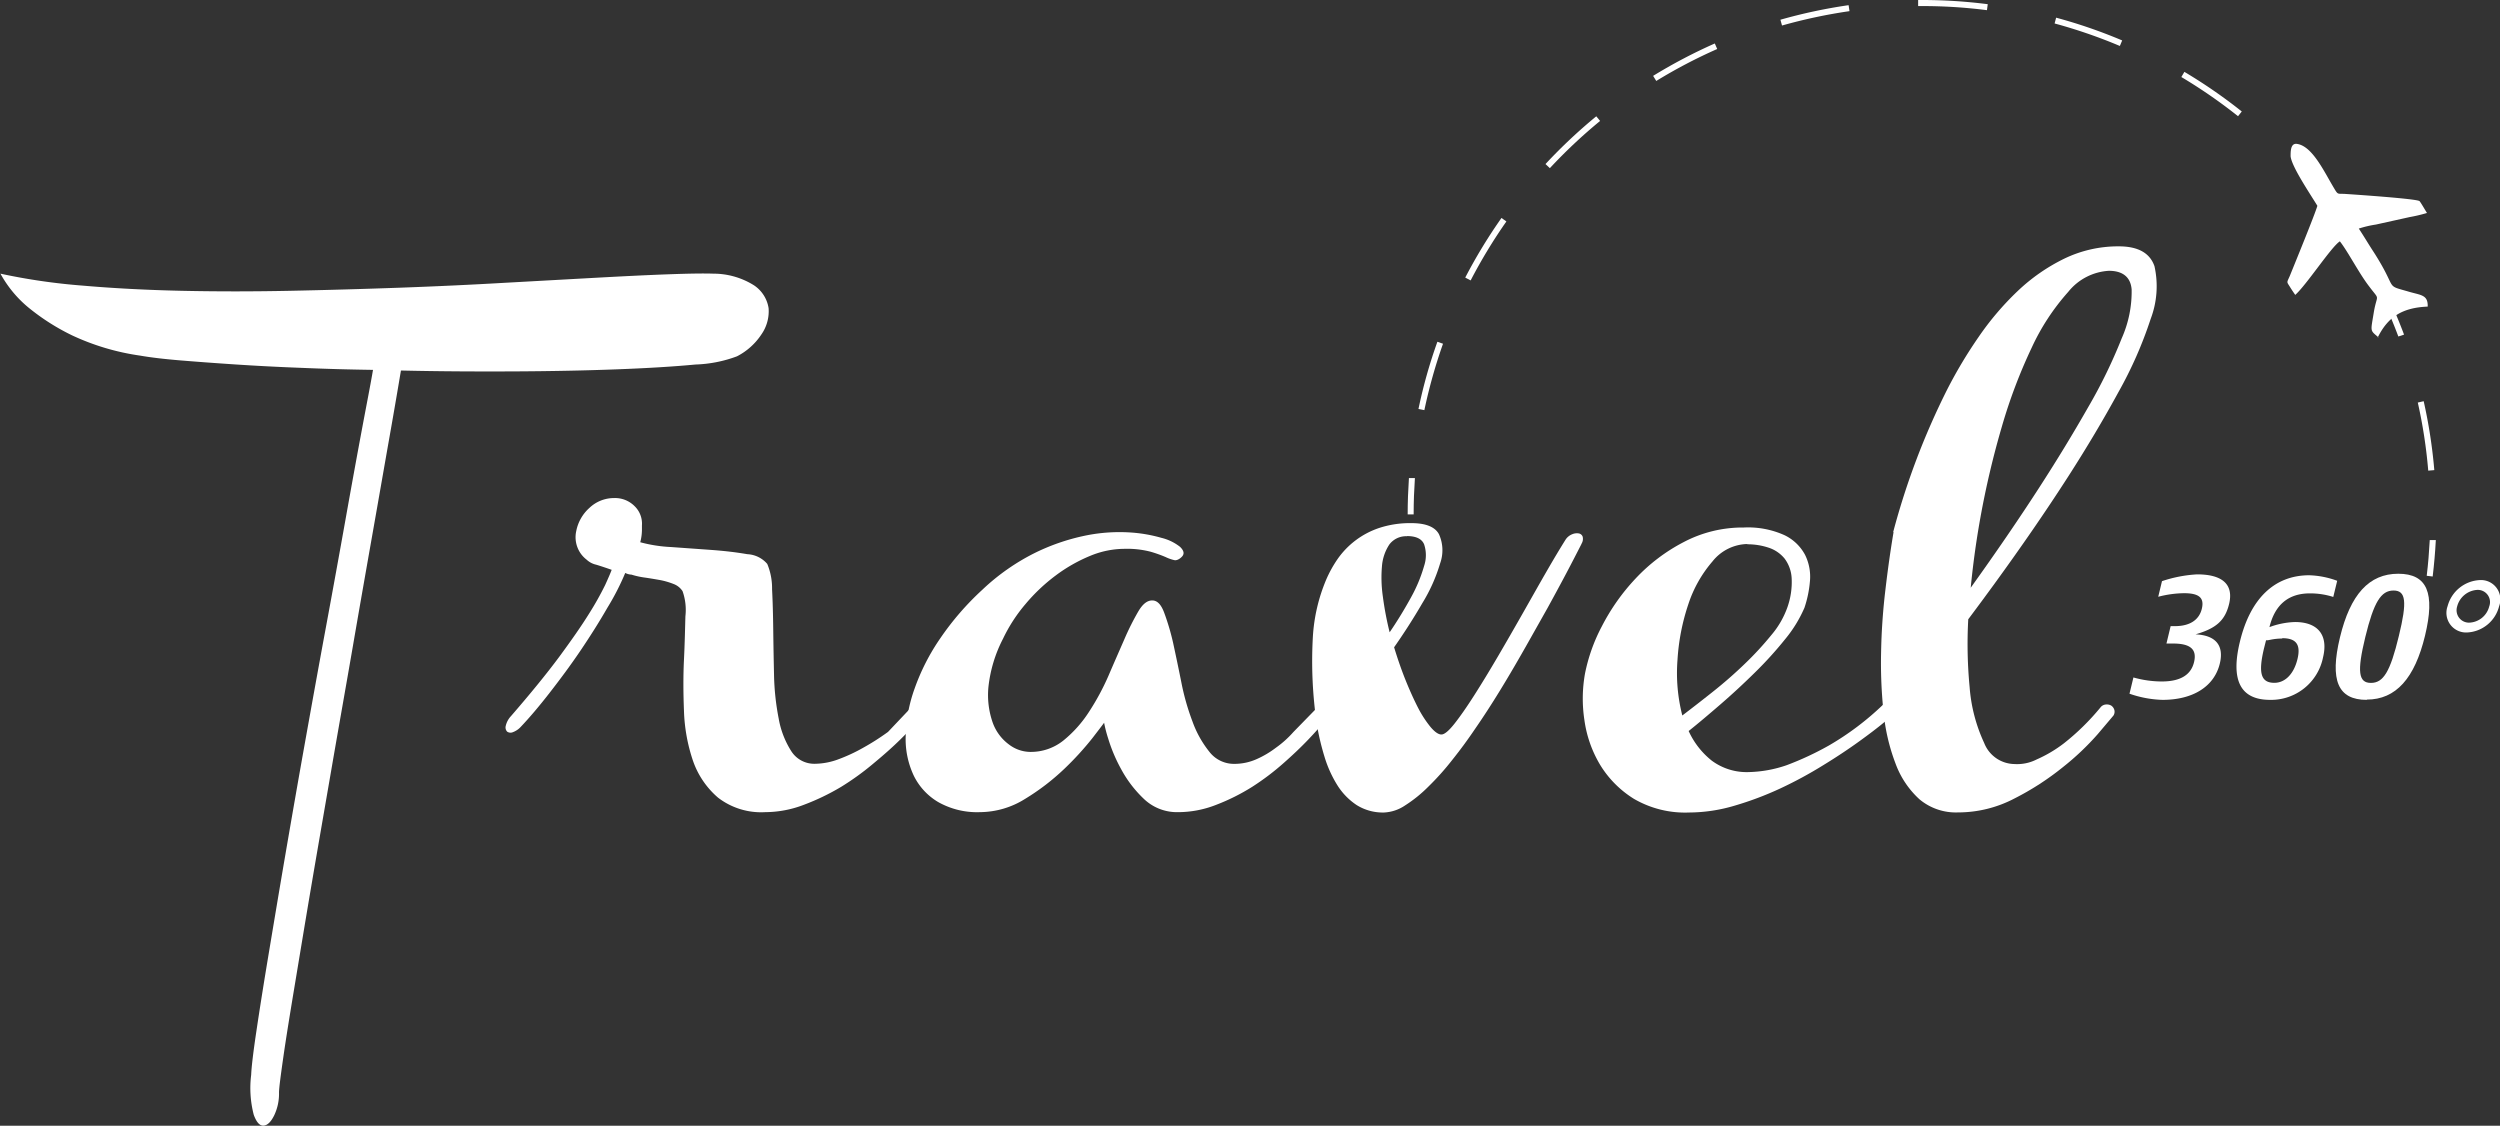
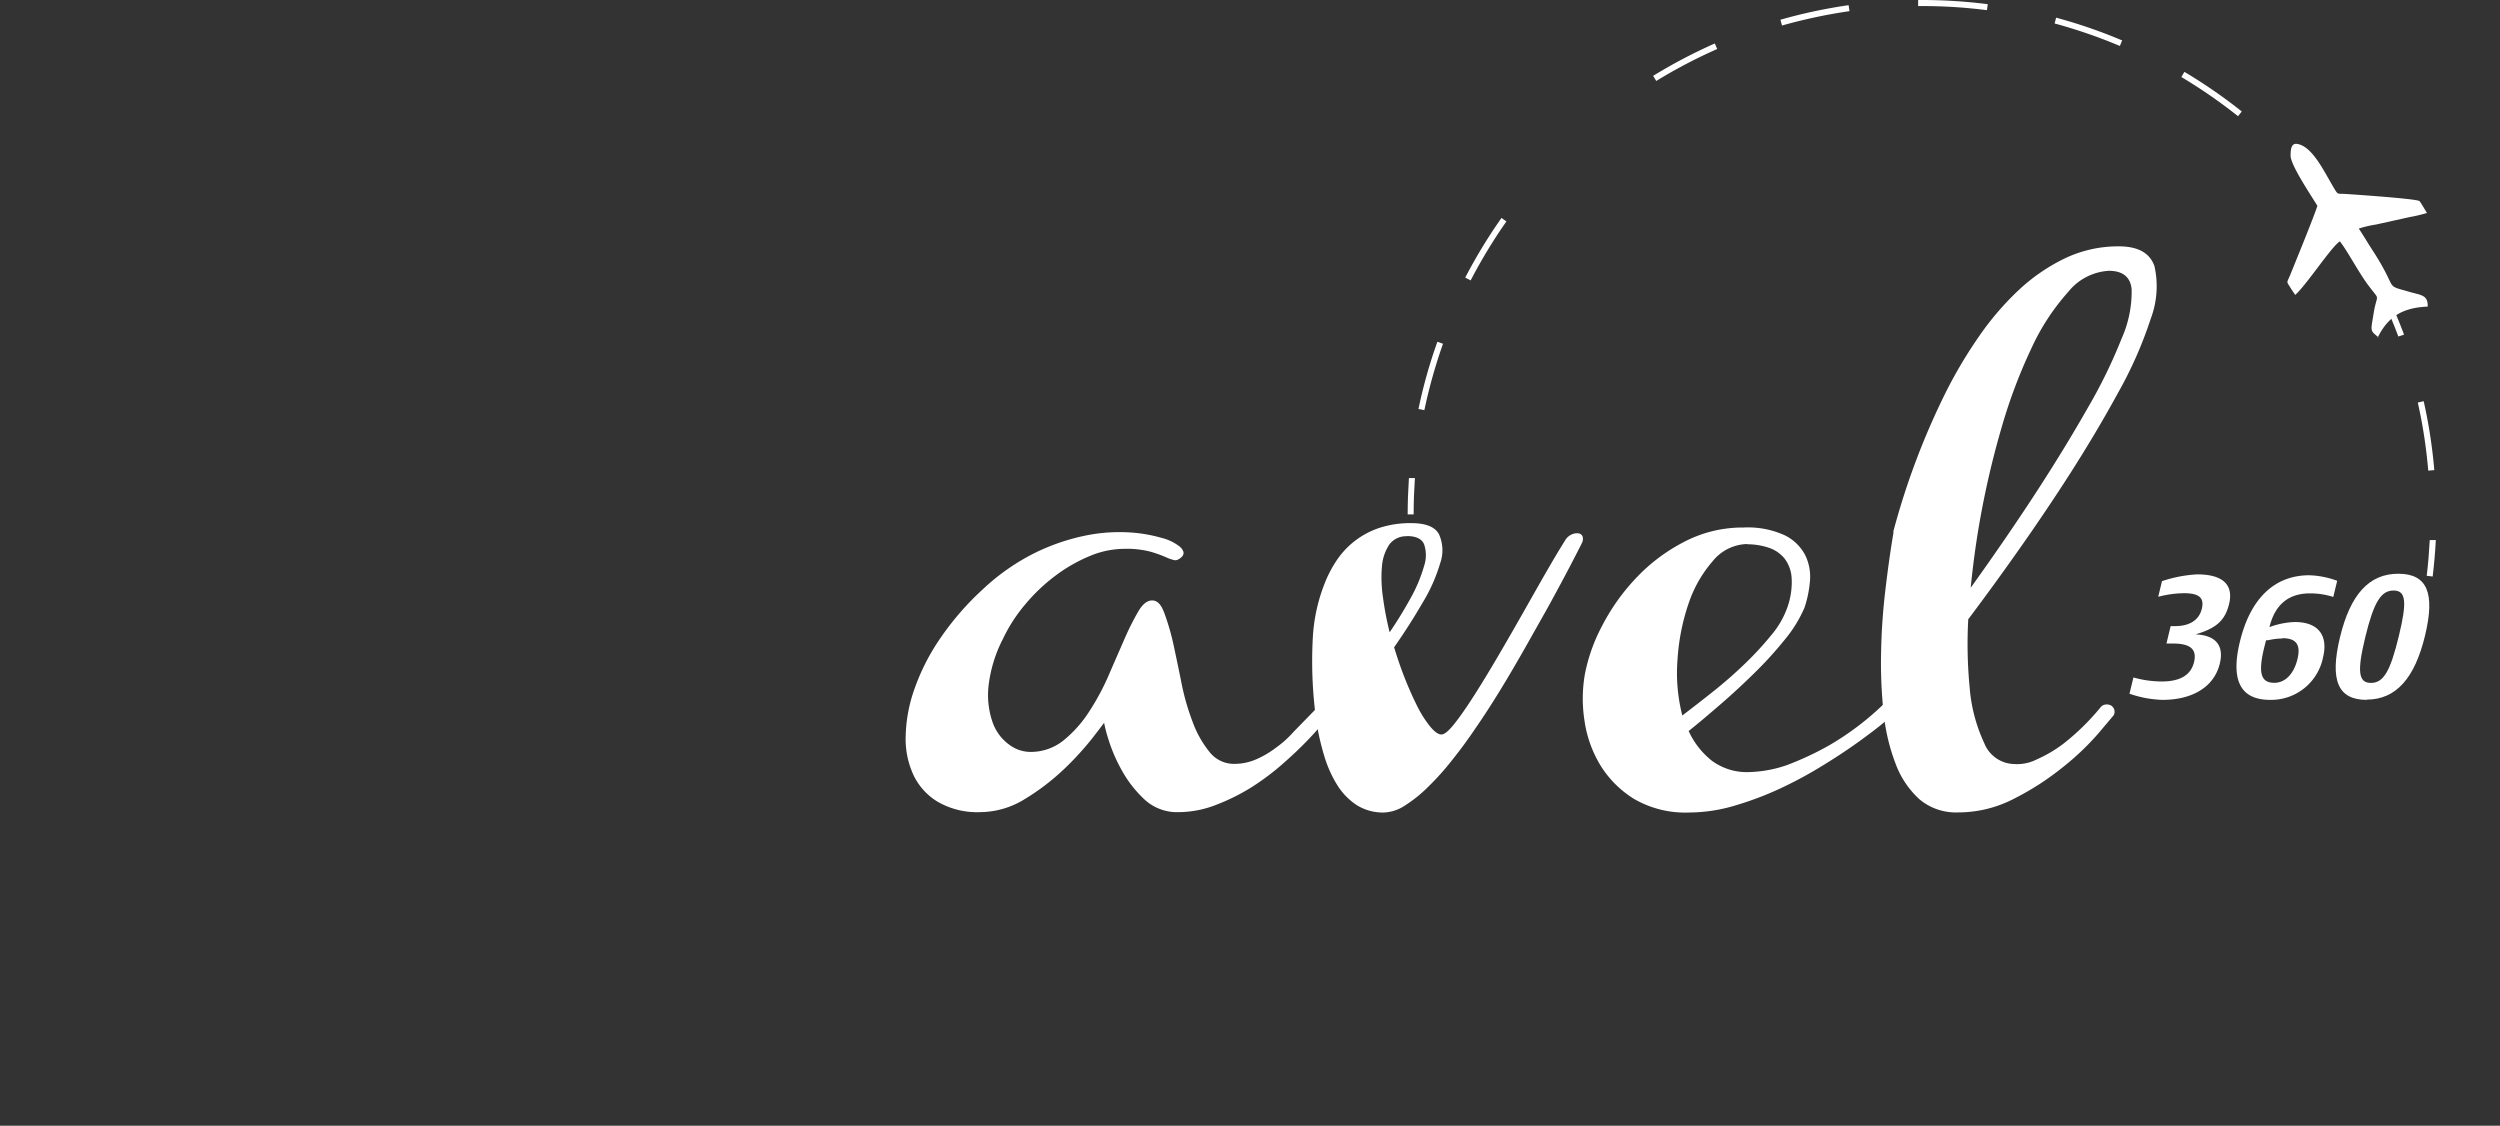
<svg xmlns="http://www.w3.org/2000/svg" id="travel-logo" viewBox="0 0 280.09 126.12">
  <rect x="0" y="0" width="280.09" height="126.12" fill="#333333" stroke="none" />
  <defs>
    <style>.cls-1,.cls-2{fill:#fff;}.cls-2{fill-rule:evenodd;}</style>
  </defs>
  <title>logo-travel360</title>
-   <path class="cls-1" d="M88.84,127.25a8.55,8.55,0,0,1,4.59,1.31,3.77,3.77,0,0,1,1.63,2.55,4.52,4.52,0,0,1-.8,2.94,7.23,7.23,0,0,1-2.74,2.46,14.55,14.55,0,0,1-4.66.92c-2.43.23-5.37.41-8.84.54s-7.29.21-11.48.23-8.42,0-12.67-.1c-.3,1.79-.72,4.27-1.28,7.44s-1.18,6.74-1.88,10.71-1.45,8.24-2.23,12.77-1.58,9-2.36,13.53-1.53,8.82-2.24,13-1.33,7.95-1.88,11.26-1,6.07-1.31,8.24-.48,3.48-.48,3.95a5.64,5.64,0,0,1-.54,2.55c-.36.73-.75,1.11-1.18,1.15s-.8-.36-1.11-1.21a11.91,11.91,0,0,1-.29-4.47q.06-1.4.6-5c.36-2.42.82-5.32,1.38-8.68s1.18-7.08,1.88-11.16,1.43-8.27,2.2-12.57,1.54-8.57,2.33-12.83,1.51-8.23,2.17-11.93,1.26-7,1.82-10,1-5.21,1.27-6.82q-4.14-.06-8.1-.23c-2.64-.1-5.08-.23-7.34-.38s-4.3-.3-6.12-.45-3.35-.33-4.54-.54A26.82,26.82,0,0,1,17,134.15a24.75,24.75,0,0,1-4.82-3.07A13.05,13.05,0,0,1,9,127.25a68.66,68.66,0,0,0,9.22,1.34q5.2.45,11.07.58t12.16,0q6.29-.13,12.37-.35t11.75-.55l10.3-.57c3.11-.17,5.78-.3,8-.38s3.91-.11,5-.07" transform="translate(-8.95 -96.59)" />
-   <path class="cls-1" d="M111.81,175.56c.59,0,.85.3.76.89a6.3,6.3,0,0,1-.73.89c-.49.56-1.16,1.25-2,2.08s-1.84,1.72-3,2.68a30,30,0,0,1-3.66,2.65,25.76,25.76,0,0,1-4.15,2,12.19,12.19,0,0,1-4.34.83,7.91,7.91,0,0,1-5.3-1.63,9.56,9.56,0,0,1-2.81-4.15,19.27,19.27,0,0,1-1-5.55c-.08-2-.09-3.94,0-5.77s.12-3.45.16-4.85a6.3,6.3,0,0,0-.32-2.81,2.06,2.06,0,0,0-1-.8,8.41,8.41,0,0,0-1.56-.45c-.58-.1-1.15-.2-1.73-.28a8.83,8.83,0,0,1-1.43-.32,1.68,1.68,0,0,1-.7-.19A28.27,28.27,0,0,1,77,164.68c-.89,1.55-1.9,3.15-3,4.78s-2.29,3.23-3.48,4.76-2.27,2.8-3.25,3.83a2.25,2.25,0,0,1-.86.57.66.66,0,0,1-.64-.06.68.68,0,0,1-.16-.64,2.37,2.37,0,0,1,.58-1.09q3.32-3.83,5.42-6.66c1.4-1.9,2.52-3.51,3.35-4.85a34.36,34.36,0,0,0,1.79-3.19c.36-.79.6-1.35.73-1.7-.6-.21-1.17-.4-1.72-.57a2.28,2.28,0,0,1-1.09-.57,3.13,3.13,0,0,1-1-1.31,3.17,3.17,0,0,1-.16-1.89A4.68,4.68,0,0,1,75,153.48a4,4,0,0,1,2.74-1.09,3.09,3.09,0,0,1,2.3.9,2.73,2.73,0,0,1,.83,2.17V156a5.51,5.51,0,0,1-.19,1.34,16.12,16.12,0,0,0,3.48.54l4.46.32c1.51.11,2.86.27,4.06.48a3.12,3.12,0,0,1,2.23,1.09,7.08,7.08,0,0,1,.54,2.84c.07,1.34.11,2.84.13,4.49s.05,3.38.09,5.14a28.27,28.27,0,0,0,.52,4.85,10,10,0,0,0,1.4,3.64,3.05,3.05,0,0,0,2.68,1.43,7.72,7.72,0,0,0,2.71-.54,18.53,18.53,0,0,0,2.65-1.24,26.82,26.82,0,0,0,2.81-1.79l2.36-2.49a.89.89,0,0,1,.44-.41,1.31,1.31,0,0,1,.58-.16" transform="translate(-8.95 -96.59)" />
  <path class="cls-1" d="M157.31,175.56c.59,0,.85.3.76.89a6.22,6.22,0,0,1-.67.89c-.45.56-1.06,1.25-1.85,2.08s-1.72,1.72-2.81,2.68a28.3,28.3,0,0,1-3.51,2.65,23,23,0,0,1-4,2,11.67,11.67,0,0,1-4.28.83,5.36,5.36,0,0,1-3.86-1.5,13.22,13.22,0,0,1-2.55-3.35,17.76,17.76,0,0,1-1.44-3.42,14.36,14.36,0,0,1-.45-1.75c-.08.13-.53.71-1.33,1.75a33.8,33.8,0,0,1-3.13,3.42,25.62,25.62,0,0,1-4.37,3.35,9.62,9.62,0,0,1-5.08,1.5,8.86,8.86,0,0,1-4.66-1.12,7,7,0,0,1-2.77-3,9.62,9.62,0,0,1-.89-4.43,16.84,16.84,0,0,1,1-5.3,23.93,23.93,0,0,1,2.87-5.62,31.48,31.48,0,0,1,4.72-5.45,24.29,24.29,0,0,1,6.06-4.21,23.66,23.66,0,0,1,5.81-1.92,19.12,19.12,0,0,1,4.62-.29,16.43,16.43,0,0,1,3.58.61,5.42,5.42,0,0,1,2.07,1c.43.41.51.76.26,1.06s-.63.49-.87.44a4.55,4.55,0,0,1-1-.35,14.83,14.83,0,0,0-1.69-.6,10.53,10.53,0,0,0-3-.32,10.12,10.12,0,0,0-3.77.79,17.63,17.63,0,0,0-3.82,2.17,20,20,0,0,0-3.42,3.23,17.69,17.69,0,0,0-2.52,3.89,15.29,15.29,0,0,0-1.63,5.39,9.34,9.34,0,0,0,.48,4,5.23,5.23,0,0,0,1.82,2.45,4,4,0,0,0,2.33.83,5.82,5.82,0,0,0,3.76-1.27,13.57,13.57,0,0,0,2.84-3.16,27.4,27.4,0,0,0,2.21-4.08c.63-1.47,1.23-2.83,1.78-4.09a29.05,29.05,0,0,1,1.56-3.12c.49-.84,1-1.25,1.57-1.25s1,.46,1.34,1.37a26.7,26.7,0,0,1,1,3.38c.29,1.34.6,2.81.92,4.41a26.78,26.78,0,0,0,1.25,4.4,11.72,11.72,0,0,0,1.88,3.38,3.48,3.48,0,0,0,2.84,1.37,6.07,6.07,0,0,0,2.49-.54,10.58,10.58,0,0,0,2.1-1.24,11.53,11.53,0,0,0,2-1.79l2.43-2.49a1.08,1.08,0,0,1,1-.57" transform="translate(-8.95 -96.59)" />
  <path class="cls-1" d="M186.15,157.5c-.51,1-1.12,2.19-1.82,3.51s-1.37,2.55-2,3.7l-2.3,4.08c-2,3.54-3.89,6.68-5.81,9.45q-1.2,1.78-2.55,3.47a29.85,29.85,0,0,1-2.68,3,15.2,15.2,0,0,1-2.61,2.11,4.58,4.58,0,0,1-2.36.8,5.52,5.52,0,0,1-3.07-.83,7.34,7.34,0,0,1-2.17-2.23,13.22,13.22,0,0,1-1.43-3.16,28.75,28.75,0,0,1-.86-3.61,48.28,48.28,0,0,1-.45-9.89,19.4,19.4,0,0,1,1.47-6.32,13.41,13.41,0,0,1,1.3-2.36,9.26,9.26,0,0,1,4.66-3.48,11.05,11.05,0,0,1,3.61-.54c1.61,0,2.65.42,3.09,1.25a4.36,4.36,0,0,1,.13,3.25,18.62,18.62,0,0,1-2,4.47c-.95,1.64-2,3.28-3.16,4.94.39,1.28.81,2.5,1.28,3.67s.94,2.2,1.4,3.1a12.37,12.37,0,0,0,1.41,2.17c.47.55.87.83,1.21.83s.83-.41,1.47-1.22,1.37-1.86,2.2-3.16,1.72-2.76,2.68-4.4,1.89-3.26,2.81-4.88,1.78-3.15,2.61-4.59,1.55-2.64,2.14-3.58a1.58,1.58,0,0,1,.73-.6,1.34,1.34,0,0,1,.74-.1.57.57,0,0,1,.44.35,1,1,0,0,1-.12.8m-19.53-.83a2.34,2.34,0,0,0-2,.92,5.11,5.11,0,0,0-.83,2.43,14.8,14.8,0,0,0,.1,3.41,35.7,35.7,0,0,0,.76,4c.9-1.32,1.69-2.63,2.4-3.92A16.68,16.68,0,0,0,168.5,160a3.81,3.81,0,0,0,0-2.43c-.26-.61-.9-.92-1.92-.92" transform="translate(-8.95 -96.59)" />
  <path class="cls-1" d="M211.1,164.71a14.57,14.57,0,0,1-2.14,3.48,42.52,42.52,0,0,1-3.38,3.73c-1.26,1.24-2.54,2.43-3.86,3.57s-2.51,2.15-3.58,3a9,9,0,0,0,2.59,3.32,6.57,6.57,0,0,0,4.18,1.28,13.92,13.92,0,0,0,4.21-.77,33.84,33.84,0,0,0,4.72-2.2,31.67,31.67,0,0,0,6.06-4.56,1.69,1.69,0,0,1,.9-.64.55.55,0,0,1,.57.19,1,1,0,0,1,.19.64.87.87,0,0,1-.25.64,10.2,10.2,0,0,1-1.25,1.11c-.74.62-1.69,1.34-2.84,2.17s-2.48,1.72-4,2.65a46.32,46.32,0,0,1-4.78,2.59,36.33,36.33,0,0,1-5.14,1.94,18.09,18.09,0,0,1-5.1.77,11.4,11.4,0,0,1-6.19-1.53,11.58,11.58,0,0,1-3.8-3.83,13.28,13.28,0,0,1-1.75-5,15.94,15.94,0,0,1,.06-5.17,19.42,19.42,0,0,1,1.91-5.36,23.38,23.38,0,0,1,3.77-5.33,20,20,0,0,1,5.39-4.08,14.18,14.18,0,0,1,6.73-1.63,9.92,9.92,0,0,1,4.56.86,5.12,5.12,0,0,1,2.3,2.2,5.5,5.5,0,0,1,.55,2.94,12.53,12.53,0,0,1-.64,3.06m-6.38-7.21a5.12,5.12,0,0,0-3.9,1.95,14,14,0,0,0-2.71,4.81,24,24,0,0,0-1.21,6.22,19.13,19.13,0,0,0,.54,6.23q1.53-1.16,3.41-2.65t3.58-3.13a35.5,35.5,0,0,0,3-3.25,9.87,9.87,0,0,0,1.75-3,8.45,8.45,0,0,0,.51-3.35,4,4,0,0,0-.8-2.21,3.85,3.85,0,0,0-1.78-1.21,7.48,7.48,0,0,0-2.39-.38" transform="translate(-8.95 -96.59)" />
  <path class="cls-1" d="M221.05,156.22a82.63,82.63,0,0,1,6.06-16,51.4,51.4,0,0,1,3.51-5.87A32.27,32.27,0,0,1,235,129.2a20.81,20.81,0,0,1,5.24-3.64,13.86,13.86,0,0,1,6.09-1.37c2.17,0,3.49.75,4,2.23a10.3,10.3,0,0,1-.42,5.88,45.83,45.83,0,0,1-3.64,8.26q-2.52,4.62-5.64,9.47-7.35,11.43-18.83,25.85l-1.72-.51q10.47-13.53,17.36-24.19,2.93-4.53,5.42-8.9a57.45,57.45,0,0,0,3.8-7.79,12.86,12.86,0,0,0,1.11-5.48c-.12-1.38-1-2.08-2.55-2.08a6.3,6.3,0,0,0-4.56,2.37,25.14,25.14,0,0,0-4.09,6.25,58.67,58.67,0,0,0-3.35,8.87,98.32,98.32,0,0,0-2.39,10.14,96.76,96.76,0,0,0-1.28,10.15,50.76,50.76,0,0,0,.07,8.87,18,18,0,0,0,1.63,6.25,3.7,3.7,0,0,0,3.38,2.36,4.81,4.81,0,0,0,2.49-.51,14.73,14.73,0,0,0,3.06-1.81,26.48,26.48,0,0,0,4.08-4,.85.85,0,0,1,.61-.35,1,1,0,0,1,.61.12.87.87,0,0,1,.35.48.78.78,0,0,1-.1.64l-1.75,2.07a29.47,29.47,0,0,1-3.9,3.7,30.82,30.82,0,0,1-5.42,3.51,13.59,13.59,0,0,1-6.35,1.57,6.35,6.35,0,0,1-4.31-1.47,10.12,10.12,0,0,1-2.68-4,22.06,22.06,0,0,1-1.34-5.71,52.61,52.61,0,0,1-.28-6.73,69,69,0,0,1,.48-7q.41-3.51.92-6.51" transform="translate(-8.95 -96.59)" />
  <path class="cls-1" d="M251.22,175a12.21,12.21,0,0,1-3.69-.69l.44-1.82a11.78,11.78,0,0,0,3.17.45c2.07,0,3.27-.72,3.62-2.16s-.4-2.09-2.35-2.09h-.74l.47-1.95h.49c1.64,0,2.69-.68,3-1.93s-.31-1.76-2-1.76a11.88,11.88,0,0,0-2.88.4l.42-1.75a14.89,14.89,0,0,1,3.93-.76c2.86,0,4.11,1.14,3.59,3.31-.45,1.85-1.44,2.74-3.76,3.41,2.25.1,3.21,1.24,2.72,3.27-.62,2.57-3,4.07-6.42,4.07" transform="translate(-8.95 -96.59)" />
  <path class="cls-1" d="M263.28,175c-3.3,0-4.44-2.16-3.38-6.52,1.17-4.85,3.89-7.44,7.77-7.44a9.84,9.84,0,0,1,3.13.62l-.44,1.81a8.49,8.49,0,0,0-2.62-.4c-2.4,0-3.92,1.27-4.53,3.78a8.94,8.94,0,0,1,2.86-.57c2.57,0,3.74,1.46,3.15,3.93a5.93,5.93,0,0,1-5.94,4.79m1.36-6.87a6.49,6.49,0,0,0-1.29.13l-.32.06-.2,0-.22.87c-.68,2.82-.36,3.9,1.15,3.9,1.21,0,2.19-1,2.59-2.66s-.18-2.34-1.71-2.34" transform="translate(-8.95 -96.59)" />
  <path class="cls-1" d="M274.11,175c-3.23,0-4.16-2.18-3-7s3.27-7.13,6.53-7.13,4.15,2.17,3,6.94-3.26,7.16-6.53,7.16m3-12.22c-1.41,0-2.21,1.31-3.16,5.21s-.76,5.14.63,5.14,2.16-1.24,3.13-5.27c.94-3.85.79-5.08-.6-5.08" transform="translate(-8.95 -96.59)" />
-   <path class="cls-1" d="M285.35,167.45a2.2,2.2,0,0,1-2.18-2.95,3.94,3.94,0,0,1,3.6-2.92,2.17,2.17,0,0,1,2.17,2.93,3.89,3.89,0,0,1-3.59,2.94m1.13-4.77a2.48,2.48,0,0,0-2.25,1.89,1.39,1.39,0,0,0,1.33,1.78,2.4,2.4,0,0,0,2.27-1.81,1.37,1.37,0,0,0-1.35-1.86" transform="translate(-8.95 -96.59)" />
  <path class="cls-1" d="M167.33,154.22h-.67c0-1.36.05-2.73.14-4.07l.67,0c-.09,1.33-.14,2.68-.14,4" transform="translate(-8.95 -96.59)" />
  <path class="cls-1" d="M281,149.32a56,56,0,0,0-1.17-7.63l.66-.15a57.35,57.35,0,0,1,1.19,7.72Z" transform="translate(-8.95 -96.59)" />
  <path class="cls-1" d="M168.53,142.54l-.66-.13a56.11,56.11,0,0,1,2.12-7.53l.63.22a58.73,58.73,0,0,0-2.09,7.44" transform="translate(-8.95 -96.59)" />
  <path class="cls-1" d="M277.65,134.29a55.44,55.44,0,0,0-3.18-7l.6-.32a58.21,58.21,0,0,1,3.22,7.11Z" transform="translate(-8.95 -96.59)" />
  <path class="cls-1" d="M173.7,128l-.59-.31a57.73,57.73,0,0,1,4.06-6.68l.55.39a58.39,58.39,0,0,0-4,6.6" transform="translate(-8.95 -96.59)" />
-   <path class="cls-1" d="M182.59,115.43l-.49-.46a58.74,58.74,0,0,1,5.69-5.35l.43.52a57.47,57.47,0,0,0-5.63,5.29" transform="translate(-8.95 -96.59)" />
  <path class="cls-1" d="M259.69,109.61a57.38,57.38,0,0,0-6.35-4.39l.34-.58a57.84,57.84,0,0,1,6.43,4.44Z" transform="translate(-8.95 -96.59)" />
  <path class="cls-1" d="M194.51,105.66l-.35-.57a58.28,58.28,0,0,1,6.91-3.63l.27.62a57.65,57.65,0,0,0-6.83,3.58" transform="translate(-8.95 -96.59)" />
  <path class="cls-1" d="M246.45,101.74a57.36,57.36,0,0,0-7.31-2.52l.17-.65a57.22,57.22,0,0,1,7.4,2.55Z" transform="translate(-8.95 -96.59)" />
  <path class="cls-1" d="M208.6,99.45l-.18-.65a58.32,58.32,0,0,1,7.64-1.63l.1.67a58.74,58.74,0,0,0-7.56,1.61" transform="translate(-8.95 -96.59)" />
  <path class="cls-1" d="M231.56,97.73a56.77,56.77,0,0,0-7.27-.46h-.44v-.68h.44a58.3,58.3,0,0,1,7.36.47Z" transform="translate(-8.95 -96.59)" />
  <path class="cls-1" d="M281.5,161.18l-.67-.08c.16-1.32.27-2.67.34-4l.68,0c-.07,1.35-.19,2.72-.35,4.06" transform="translate(-8.95 -96.59)" />
  <path class="cls-2" d="M275.43,134.39c-1-.85-.88-.59-.51-2.92.37-2.05.7-1.14-.53-2.78-1.14-1.47-2.4-3.94-3.29-5.06-.94.58-3.73,4.87-5,6-.22-.32-.4-.58-.62-.94-.35-.55-.33-.42,0-1.16.66-1.63,2.8-6.86,3.1-7.88-.72-1.2-2.88-4.37-3-5.55,0-.56,0-1.48.7-1.39,1.75.23,3.07,3.15,4.19,5,.44.75.38.55,1.27.61s7.9.53,8.28.8c.13.12.71,1.14.84,1.33a17.15,17.15,0,0,1-1.94.46l-3.79.84a11.82,11.82,0,0,0-1.91.45c.56.84,1.06,1.7,1.63,2.57,2.8,4.35,1.21,3.71,3.84,4.46,1.46.45,2.29.34,2.25,1.71-2.8.12-4.43,1.1-5.6,3.46" transform="translate(-8.95 -96.59)" />
</svg>